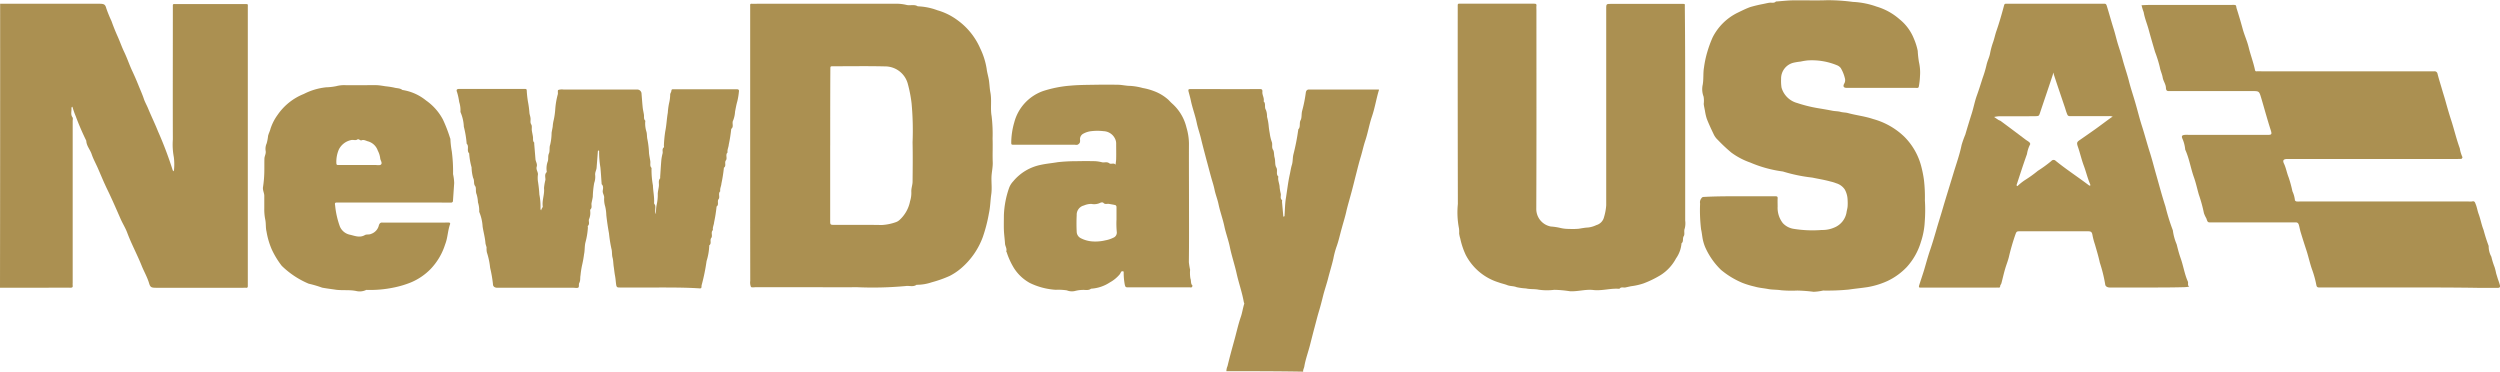
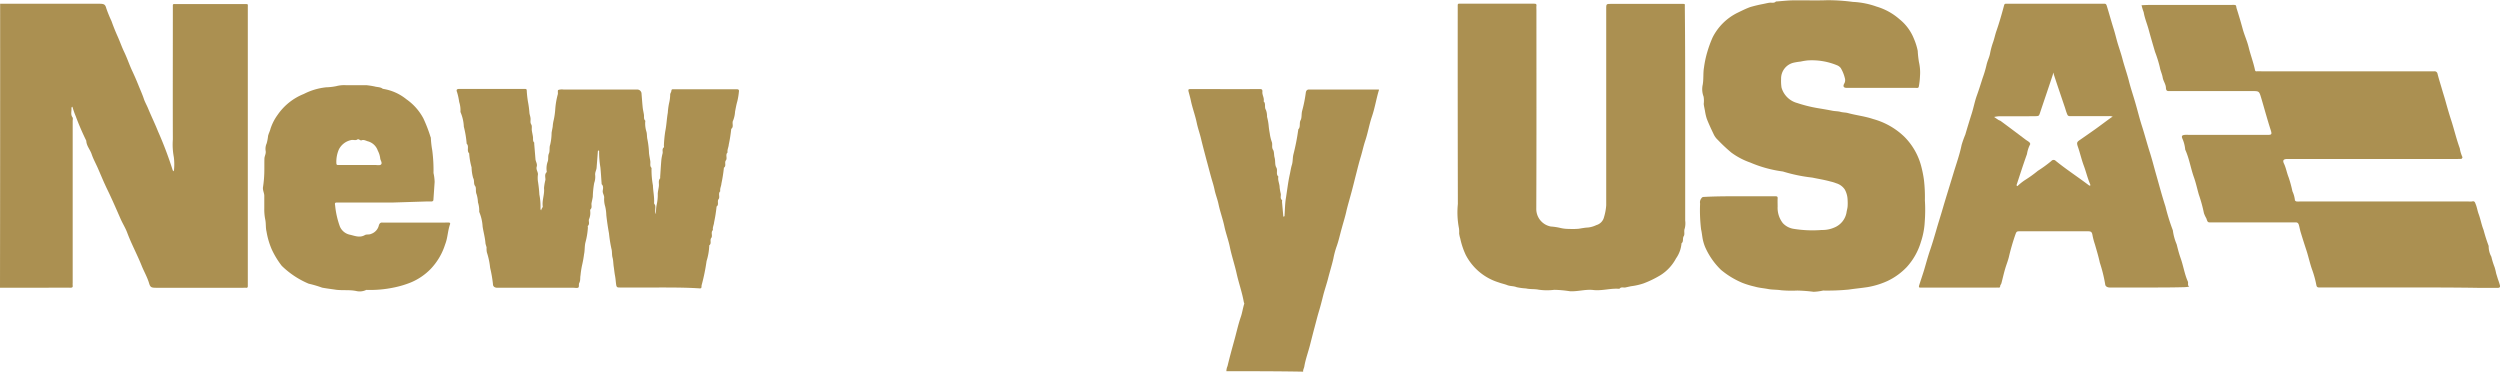
<svg xmlns="http://www.w3.org/2000/svg" viewBox="0 0 200 29.73">
  <defs fill="#746137">
    <style>.cls-1{fill:#ab9051}</style>
  </defs>
  <g id="Group_2092" transform="translate(.1 -.145)">
    <path id="Path_1" fill="#746137" d="M-.089 2.8h7.944c.351 0 .465.045.544.351a10.326 10.326 0 0 0 .419 1.031c.147.419.317.839.5 1.247s.329.839.521 1.235c.249.521.419 1.054.669 1.575.17.363.329.737.476 1.1s.317.737.442 1.122c.091.249.238.5.34.759.249.6.533 1.179.771 1.779a30.344 30.344 0 0 1 1.179 3.116c.011.034.045.057.068.091.011-.034.034-.057.034-.091a4.568 4.568 0 0 0-.011-1.043 5.414 5.414 0 0 1-.079-1.416c-.011-3.445 0-6.9 0-10.346v-.351q-.017-.153.136-.136h5.6c.317 0 .261 0 .261.272v22.29c0 .113-.045.147-.147.136a1.226 1.226 0 0 0-.2 0h-7c-.363 0-.453-.045-.544-.34-.147-.51-.419-.963-.612-1.45-.351-.873-.8-1.7-1.133-2.584-.147-.408-.385-.771-.555-1.167-.351-.8-.7-1.609-1.088-2.4-.261-.544-.487-1.1-.725-1.643-.159-.363-.363-.725-.487-1.1s-.419-.669-.431-1.077a21.028 21.028 0 0 1-.839-1.949 6.406 6.406 0 0 1-.249-.7.183.183 0 0 0-.045-.079.314.314 0 0 0-.057.1c.034.249-.091.521.091.759.045.068.011.193.011.295v12.949a1.226 1.226 0 0 0 0 .2c.023.17-.068.181-.2.181-.646-.011-1.3 0-1.949 0H-.1Q-.083 14.132-.089 2.8z" class="cls-1" transform="translate(0 -2.354)" />
    <path id="Path_2" fill="#746137" d="M841.922 85.573a1.022 1.022 0 0 1 .091-.408c.159-.669.34-1.326.521-1.983.181-.635.317-1.292.533-1.926.125-.351.17-.725.283-1.077.011-.034-.023-.091-.034-.136-.136-.782-.408-1.53-.578-2.3-.159-.714-.4-1.416-.544-2.13-.113-.544-.317-1.077-.431-1.62-.125-.589-.34-1.167-.465-1.756-.079-.408-.249-.8-.329-1.213-.068-.329-.181-.657-.272-.986-.125-.453-.238-.9-.363-1.349-.147-.567-.306-1.145-.442-1.722-.1-.419-.249-.827-.34-1.258-.125-.612-.351-1.19-.476-1.8-.045-.215-.113-.453-.17-.669s-.023-.238.181-.238c1.836 0 3.672.011 5.5 0 .193 0 .227.057.215.227-.023.261.17.487.1.759.2.181.034.465.181.68a1.431 1.431 0 0 1 .091.555 4.214 4.214 0 0 1 .125.657 6.493 6.493 0 0 0 .091.657 3.308 3.308 0 0 0 .159.68c.091.215-.034.431.113.657.091.147.057.4.113.6.079.261.011.578.136.793.147.249-.057.533.17.737-.068.295.1.567.1.861a4 4 0 0 0 .091.51c.034.17-.079.363.1.51.023.023 0 .091 0 .147.034.374.068.737.1 1.111a.115.115 0 0 0 .045.079.3.3 0 0 0 .057-.068c.011-.011 0-.034 0-.045.034-.465.034-.941.113-1.405.1-.623.17-1.258.306-1.87.057-.249.091-.521.17-.771s.057-.544.113-.8a17.547 17.547 0 0 0 .4-2.04c.2-.2.057-.487.181-.725.113-.2.057-.5.125-.748a10.932 10.932 0 0 0 .295-1.473c.023-.136.091-.238.249-.238h5.5c.159 0 .1.023.068.147-.193.669-.306 1.371-.533 2.028-.215.635-.317 1.292-.532 1.926-.136.408-.227.839-.351 1.258-.136.442-.249.9-.363 1.349-.147.567-.283 1.145-.442 1.711-.113.419-.238.839-.34 1.258-.1.476-.249.929-.374 1.394-.147.51-.249 1.02-.431 1.518a6.788 6.788 0 0 0-.249.941c-.125.544-.294 1.077-.431 1.62-.113.431-.261.861-.374 1.292-.113.453-.227.907-.363 1.349-.125.419-.227.839-.34 1.258s-.227.873-.34 1.314c-.147.6-.374 1.19-.476 1.8-.023.136-.113.261-.091.408-2.006-.037-4.064-.037-6.142-.037z" class="cls-1" transform="translate(-743.911 -55.732)" />
-     <path id="Path_3" fill="#746137" d="M529.48 14.132V2.936c-.011-.1.011-.159.136-.147s.272 0 .4 0h11a3.513 3.513 0 0 1 .963.091c.283.079.623-.068.907.113a5 5 0 0 1 1.575.317 4.969 4.969 0 0 1 1.575.771 5.482 5.482 0 0 1 1.847 2.278A5.8 5.8 0 0 1 548.4 8c.034.306.136.612.181.918s.057.646.113.952c.125.635-.011 1.292.1 1.9a12.208 12.208 0 0 1 .079 1.813c.023.612-.011 1.235.011 1.847.022.431-.091.839-.1 1.258s.045.873-.011 1.3c-.079.521-.079 1.054-.193 1.564a12.2 12.2 0 0 1-.487 1.892 6.008 6.008 0 0 1-1.711 2.482 4.722 4.722 0 0 1-.94.635 9.45 9.45 0 0 1-1.439.51 3.681 3.681 0 0 1-1.213.2c-.272.193-.578.057-.861.1a28.814 28.814 0 0 1-3.955.091c-1.337.023-2.663 0-4 0h-4c-.147 0-.374.045-.431-.023a.907.907 0 0 1-.057-.476c-.006-3.59-.006-7.216-.006-10.831zm6.4 0v5.995c0 .351 0 .351.374.351 1.246 0 2.5-.011 3.751.011a3.963 3.963 0 0 0 1.156-.238.85.85 0 0 0 .272-.17 2.72 2.72 0 0 0 .839-1.5 2.162 2.162 0 0 0 .1-.759c-.011-.283.1-.544.1-.8.011-1.054.023-2.1 0-3.15a23.882 23.882 0 0 0-.079-3.116 10.728 10.728 0 0 0-.306-1.575 1.877 1.877 0 0 0-1.819-1.381c-1.382-.034-2.765-.011-4.147-.011-.227 0-.227 0-.227.249-.012 2.026-.012 4.062-.012 6.094z" class="cls-1" transform="translate(-469.566 -2.343)" />
    <path id="Path_4" fill="#746137" d="M1533.138 26.251h-7.105c-.181 0-.227-.045-.261-.238a7.816 7.816 0 0 0-.306-1.122c-.193-.521-.306-1.077-.476-1.6a68.568 68.568 0 0 1-.464-1.462c-.057-.193-.091-.4-.147-.589-.034-.113-.1-.2-.238-.193h-6.754c-.306 0-.295 0-.408-.329a2.29 2.29 0 0 1-.193-.419 11.575 11.575 0 0 0-.408-1.484c-.136-.476-.238-.963-.408-1.428-.249-.714-.363-1.473-.68-2.164a2.748 2.748 0 0 0-.238-.907c-.068-.193 0-.227.113-.261a1.536 1.536 0 0 1 .4-.011h6.3c.351 0 .374-.045.261-.4-.125-.385-.238-.771-.351-1.156-.136-.465-.261-.918-.4-1.382-.17-.567-.17-.567-.737-.567h-6.55c-.181 0-.329.034-.34-.261s-.215-.544-.261-.827-.181-.533-.227-.816a9.705 9.705 0 0 0-.385-1.235c-.17-.578-.34-1.156-.5-1.745-.125-.476-.328-.941-.408-1.428a4.453 4.453 0 0 1-.17-.555c.215-.011.43-.023.634-.023h6.6a.628.628 0 0 1 .295.023c.057.045.045.17.079.261.17.533.328 1.065.476 1.609.136.51.363.986.487 1.5.147.6.374 1.19.5 1.79.022.113.057.136.159.125s.238 0 .351 0h13.847a.236.236 0 0 1 .249.193c.113.453.26.9.385 1.337.068.238.147.476.215.714.159.567.317 1.133.5 1.688.238.737.408 1.484.68 2.221a2.723 2.723 0 0 0 .215.714c.011.023-.045.125-.079.136-.136.011-.26.011-.4.011h-13.508c-.317 0-.419.091-.295.363.17.351.227.737.374 1.1a9.642 9.642 0 0 1 .306 1.122 2.242 2.242 0 0 1 .2.714c0 .034.079.091.125.1.136.011.261 0 .4 0h13.349a1.279 1.279 0 0 0 .295 0c.227-.068.249.125.295.227.1.238.136.51.227.759.159.419.227.861.4 1.292a13 13 0 0 0 .408 1.281 1.734 1.734 0 0 0 .215.861 5.982 5.982 0 0 0 .26.839 4.54 4.54 0 0 1 .125.5l.136.442c.057.159.113.317.159.487s-.011.227-.2.227h-1.349c-1.912-.034-3.836-.034-5.774-.034z" class="cls-1" transform="translate(-1340.573 -3.108)" />
    <path id="Path_5" fill="#746137" d="M1047.076 11.766v8.352a1.677 1.677 0 0 1-.034.635c-.091.215.023.453-.079.612-.125.193.011.431-.181.578a2.423 2.423 0 0 1-.442 1.213 3.523 3.523 0 0 1-1.224 1.326 8.057 8.057 0 0 1-1.371.669 5.011 5.011 0 0 1-1.009.227l-.453.1c-.159.023-.329-.068-.465.1-.011.011-.068 0-.1 0-.669-.034-1.337.181-2.006.1-.623-.068-1.235.136-1.858.1a9.267 9.267 0 0 0-1.258-.113 4.591 4.591 0 0 1-1.246-.011c-.34-.068-.68-.023-1.009-.1a4.768 4.768 0 0 1-.748-.1c-.238-.1-.487-.068-.736-.159-.227-.091-.476-.136-.714-.227a4.433 4.433 0 0 1-2.618-2.187 5.955 5.955 0 0 1-.442-1.315 2.66 2.66 0 0 1-.091-.408 2.259 2.259 0 0 0-.011-.4 6.69 6.69 0 0 1-.091-1.96q-.017-7.751-.011-15.5V2.9c0-.113.057-.136.147-.125h5.949c.136 0 .227.011.2.181-.011.113 0 .238 0 .351 0 5.3.011 10.6-.011 15.9a1.427 1.427 0 0 0 1.167 1.394 4.556 4.556 0 0 1 .7.1 2.957 2.957 0 0 0 .759.091 5.492 5.492 0 0 0 .748-.011c.249-.034.5-.091.759-.1a2.048 2.048 0 0 0 .668-.193.877.877 0 0 0 .623-.657 4.2 4.2 0 0 0 .17-.929V3.21c0-.419 0-.419.408-.419h5.643c.283 0 .238-.011.238.238.029 2.901.029 5.813.029 8.737z" class="cls-1" transform="translate(-912.361 -2.334)" />
    <path id="Path_6" fill="#746137" d="M1203.291 15.846h2.844c.136 0 .215.011.2.181-.011.215 0 .431 0 .646a1.978 1.978 0 0 0 .419 1.326 1.484 1.484 0 0 0 .861.453 9.406 9.406 0 0 0 2.255.091 2.33 2.33 0 0 0 1.009-.2 1.6 1.6 0 0 0 .963-1.179c.022-.17.079-.34.091-.51a3.654 3.654 0 0 0 0-.5 1.831 1.831 0 0 0-.227-.85 1.253 1.253 0 0 0-.691-.5 2.855 2.855 0 0 0-.442-.136c-.487-.136-.986-.215-1.473-.317a12.682 12.682 0 0 1-2.346-.487 9.884 9.884 0 0 1-2.606-.714 5.751 5.751 0 0 1-1.519-.8 12.917 12.917 0 0 1-1.076-1.009 1.459 1.459 0 0 1-.317-.419c-.2-.419-.4-.839-.567-1.269a3.965 3.965 0 0 1-.147-.635c-.034-.181-.079-.374-.1-.555a2.014 2.014 0 0 0-.011-.589 1.658 1.658 0 0 1-.068-.963c.079-.453.022-.918.1-1.36a8.011 8.011 0 0 1 .261-1.235 9.22 9.22 0 0 1 .43-1.179 4.42 4.42 0 0 1 1.995-1.972c.328-.159.668-.329 1.009-.453a10.716 10.716 0 0 1 1.042-.249c.17-.034.34-.079.51-.1s.363.057.51-.1c.011-.011.034 0 .045 0 .464-.034.94-.091 1.405-.091.884-.011 1.768.023 2.652-.011a15.461 15.461 0 0 1 2.051.136 6.452 6.452 0 0 1 1.892.374 4.871 4.871 0 0 1 1.836 1.009 3.8 3.8 0 0 1 1.156 1.564 4.866 4.866 0 0 1 .306.975 7.682 7.682 0 0 0 .1.907 3.7 3.7 0 0 1 .08 1.111 5.583 5.583 0 0 1-.1.861c0 .034-.056.068-.091.079a.641.641 0 0 1-.147 0h-5.5c-.249 0-.34-.091-.238-.317a.555.555 0 0 0 .079-.408 2.969 2.969 0 0 0-.34-.861.7.7 0 0 0-.306-.227 5.256 5.256 0 0 0-2.346-.385 4.726 4.726 0 0 0-.555.091 4.916 4.916 0 0 0-.567.091 1.3 1.3 0 0 0-1 1.3 3.514 3.514 0 0 0 .034.691 1.784 1.784 0 0 0 1.258 1.235 10.826 10.826 0 0 0 1.587.4c.408.068.816.136 1.213.215.227.045.453.034.657.091s.419.045.612.1c.657.181 1.337.249 2.006.476a5.8 5.8 0 0 1 2.47 1.394 5.2 5.2 0 0 1 1.36 2.334 9.238 9.238 0 0 1 .227 1.111 11.711 11.711 0 0 1 .079 1.666 12.135 12.135 0 0 1-.011 1.7 6.047 6.047 0 0 1-.306 1.62 5.167 5.167 0 0 1-1.145 2.028 5.225 5.225 0 0 1-1.5 1.088 6.4 6.4 0 0 1-1.6.5c-.51.079-1.02.125-1.519.2a17.93 17.93 0 0 1-2.062.079 4.223 4.223 0 0 1-.759.1 12.613 12.613 0 0 0-1.3-.1 9.8 9.8 0 0 1-1.292-.023c-.351-.057-.714-.034-1.054-.1s-.725-.091-1.065-.193a6.921 6.921 0 0 1-.975-.295 6.726 6.726 0 0 1-1.722-1.043 5.76 5.76 0 0 1-1.269-1.824 3.493 3.493 0 0 1-.2-.669c-.045-.249-.068-.51-.125-.748a12.565 12.565 0 0 1-.079-2.062.507.507 0 0 1 .068-.374c.068-.1.1-.159.238-.159.962-.053 1.901-.053 2.853-.053z" class="cls-1" transform="translate(-1064.224)" />
    <path id="Path_7" fill="#746137" d="M1372.9 25.5h-3.048c-.2 0-.363-.091-.374-.261a11.739 11.739 0 0 0-.431-1.734c-.1-.476-.249-.963-.385-1.439a5.61 5.61 0 0 1-.193-.714c-.045-.295-.113-.351-.385-.351h-5.394c-.306 0-.306 0-.431.363a17.183 17.183 0 0 0-.487 1.7c-.079.317-.2.612-.294.929-.114.385-.2.782-.306 1.179-.022.068-.091.136-.091.2-.011.113-.045.147-.147.136a1.229 1.229 0 0 0-.2 0h-6.051c-.125 0-.113-.079-.091-.17.125-.4.26-.793.385-1.19.17-.567.317-1.133.51-1.688.17-.5.317-1 .465-1.507.17-.6.363-1.19.533-1.779.272-.929.567-1.858.85-2.8.227-.759.5-1.5.657-2.278a8.077 8.077 0 0 1 .295-.827c.159-.544.328-1.1.5-1.643.159-.487.249-1 .42-1.473s.317-.941.464-1.405a8.7 8.7 0 0 0 .306-1.02c.068-.34.238-.646.295-.975a5.94 5.94 0 0 1 .249-.907c.1-.295.159-.6.261-.884.227-.657.419-1.326.6-2.006.034-.125.057-.159.181-.159h7.8c.136 0 .193 0 .249.193.193.623.362 1.247.555 1.858.125.4.215.816.34 1.213s.261.793.363 1.19c.147.555.34 1.1.487 1.654.147.6.351 1.19.521 1.779.181.612.329 1.235.521 1.836.238.737.431 1.484.668 2.221.193.612.351 1.258.533 1.881.227.8.442 1.609.7 2.4a16.155 16.155 0 0 0 .59 1.9 4.221 4.221 0 0 0 .306 1.122c.091.363.181.725.306 1.077.227.623.317 1.292.589 1.9.057.125-.057.306.113.408a2.773 2.773 0 0 1-.43.045c-.974.026-1.922.026-2.874.026zm-10.55-13.7H1361a2.521 2.521 0 0 0-.408.057c.113.079.227.159.351.238.057.034.113.045.17.079.657.487 1.326.986 1.983 1.484.1.079.216.136.306.215.045.034.091.136.079.159a2.525 2.525 0 0 0-.26.793c-.294.816-.555 1.632-.827 2.459-.012.023.011.068.022.091s.045 0 .068-.011a4.307 4.307 0 0 1 .567-.453 9.728 9.728 0 0 0 1.042-.748 10.458 10.458 0 0 0 1.076-.782.228.228 0 0 1 .34-.023c.861.7 1.79 1.3 2.674 1.972.023.023.068.011.1.023a.3.3 0 0 0 0-.1c-.215-.487-.329-1-.51-1.484-.193-.51-.306-1.043-.487-1.552-.091-.272-.068-.351.1-.476.442-.306.884-.612 1.314-.918s.839-.623 1.269-.929c.034-.023.079-.034.113-.057-.045-.011-.091-.034-.136-.045-.114-.011-.238 0-.351 0h-2.8c-.306 0-.306 0-.419-.317-.057-.159-.1-.329-.158-.487-.283-.839-.567-1.666-.839-2.5-.022-.057-.022-.125-.045-.181-.023.068-.034.136-.057.2-.328 1-.668 1.983-1 2.98-.1.295-.091.295-.386.306-.51.007-1.031.007-1.541.007z" class="cls-1" transform="translate(-1201.163 -2.354)" />
    <path id="Path_8" fill="#746137" d="M338.313 78.7h-3.15c-.147 0-.249.011-.283-.215s-.045-.476-.091-.714-.068-.476-.1-.7c-.045-.249-.034-.521-.1-.759s-.023-.487-.091-.714a11 11 0 0 1-.193-1.224 21.027 21.027 0 0 1-.215-1.462 3.4 3.4 0 0 0-.091-.7 1.925 1.925 0 0 1-.079-.714c0-.193-.147-.351-.113-.555.023-.17.068-.363-.091-.51-.011-.011 0-.034 0-.045-.034-.431-.057-.873-.1-1.3a7.218 7.218 0 0 1-.1-1.3c0-.023-.034-.034-.057-.057l-.034.034c-.011.011 0 .034-.011.045l-.1 1.3c-.011.2-.147.385-.113.612a1.429 1.429 0 0 1-.079.612 7.085 7.085 0 0 0-.113 1.1c-.023.17-.068.34-.1.51s.068.363-.091.51c-.034.034-.011.125-.011.193a1.243 1.243 0 0 1-.091.567c-.079.159.079.4-.1.555-.023.023 0 .091 0 .147a5.838 5.838 0 0 1-.193 1.167c-.079.306-.045.646-.113.952a8.892 8.892 0 0 1-.17.929 7.164 7.164 0 0 0-.113.759c-.045.2.011.408-.1.612-.057.1 0 .306-.068.363-.091.068-.249.023-.385.023h-6.1c-.2 0-.351-.091-.351-.283a10.282 10.282 0 0 0-.227-1.314 5.851 5.851 0 0 0-.261-1.235 1.442 1.442 0 0 1-.023-.385c-.023-.125-.079-.238-.091-.363-.034-.442-.159-.873-.227-1.315a3.571 3.571 0 0 0-.272-1.179 2.158 2.158 0 0 0-.1-.759 2.579 2.579 0 0 0-.113-.657c-.1-.227 0-.5-.113-.646-.147-.2-.034-.431-.159-.646a3.341 3.341 0 0 1-.125-.85 5.41 5.41 0 0 1-.193-1.122c-.227-.215.023-.555-.2-.771a7.924 7.924 0 0 0-.227-1.36 3.31 3.31 0 0 0-.272-1.179 2.129 2.129 0 0 0-.1-.8 4.827 4.827 0 0 0-.17-.782c-.079-.193-.023-.261.181-.261h5.247c.1 0 .147.023.147.136a7.921 7.921 0 0 0 .1.907 7.155 7.155 0 0 1 .113.861c.011.147.079.295.091.465s-.045.306.057.476c.079.125.023.317.045.476s.068.34.091.51-.034.329.1.465c.011.011 0 .068 0 .1.034.408.068.8.1 1.213.011.2.17.385.1.612s.1.4.1.612a2.047 2.047 0 0 0 .011.646 9.584 9.584 0 0 1 .1.963 4.977 4.977 0 0 1 .091 1.156c0 .045.034.079.045.125.011-.045.034-.091.045-.125.034-.068.1-.147.091-.2-.068-.5.159-.975.1-1.462a4.188 4.188 0 0 1 .113-.657c.011-.2-.091-.431.091-.612.034-.034 0-.125 0-.193a1.623 1.623 0 0 1 .091-.657c.079-.2 0-.431.1-.657.091-.2.011-.465.1-.7a4.376 4.376 0 0 0 .113-.952c.023-.17.068-.34.091-.51a2.651 2.651 0 0 1 .079-.51 5.825 5.825 0 0 0 .125-.907 6.281 6.281 0 0 1 .193-1.122c.045-.113-.023-.329.045-.374a.894.894 0 0 1 .431-.034h5.847a.343.343 0 0 1 .385.351c.034.385.057.771.1 1.156.023.17.068.34.091.51s-.034.329.1.465c.023.023 0 .1 0 .147a2.208 2.208 0 0 0 .091.714c.068.2.034.431.091.657a7.1 7.1 0 0 1 .125 1.1c.023.2.068.408.1.612s-.057.4.1.555c.011.011 0 .034 0 .045a6.815 6.815 0 0 0 .113 1.36c.011.465.125.929.091 1.405 0 .068.079.136.091.2.045.227-.068.465.068.691a3.143 3.143 0 0 1 .045-.737 3.568 3.568 0 0 0 .091-.907c.011-.2.068-.408.091-.612s-.068-.431.1-.612c.011-.023 0-.068 0-.1.034-.465.057-.941.1-1.405a4.053 4.053 0 0 1 .1-.51c.023-.159-.068-.329.1-.465.023-.023 0-.091 0-.147a9.739 9.739 0 0 1 .113-1.156c.1-.487.113-.986.2-1.462a5.334 5.334 0 0 1 .1-.759 3.083 3.083 0 0 0 .091-.714c.011-.091.079-.17.091-.261s.023-.147.136-.147c.147.011.295 0 .453 0h4.6c.17 0 .249.023.215.215a5.425 5.425 0 0 1-.125.748c-.079.272-.125.544-.181.827a2.276 2.276 0 0 1-.147.691c-.136.227.079.51-.159.691a11.843 11.843 0 0 1-.2 1.269c-.011.2-.136.4-.091.612-.2.181 0 .465-.136.635s.057.442-.159.589a11.851 11.851 0 0 1-.2 1.269c-.011.2-.136.4-.091.612-.2.181 0 .465-.136.635s.057.442-.159.589a11.836 11.836 0 0 1-.2 1.269c-.011.2-.136.4-.091.612-.2.181 0 .465-.136.635s.057.442-.159.589a4.645 4.645 0 0 1-.215 1.258 15.548 15.548 0 0 1-.385 1.892c-.034.091 0 .227-.057.272s-.193.011-.295.011c-1.033-.059-2.053-.059-3.061-.059z" class="cls-1" transform="translate(-285.685 -55.555)" />
-     <path id="Path_9" fill="#746137" d="M723.371 69.373c0 1.586.011 3.162-.011 4.748a5.305 5.305 0 0 0 .1.612 2.767 2.767 0 0 0 .023.691c.079.193 0 .419.17.578.011.011-.034.113-.079.136s-.091 0-.147 0h-4.952c-.159 0-.193-.023-.238-.2a5.055 5.055 0 0 1-.091-1.009c0-.023-.023-.079-.045-.079-.045 0-.113 0-.136.023-.057.068-.091.17-.147.238a2.8 2.8 0 0 1-.782.635 3.056 3.056 0 0 1-1.5.5c-.215.17-.476.079-.7.1a2.44 2.44 0 0 0-.567.079 1.067 1.067 0 0 1-.669-.045 4.532 4.532 0 0 0-.884-.045 5.518 5.518 0 0 1-2.074-.544 3.494 3.494 0 0 1-1.3-1.235 5.958 5.958 0 0 1-.555-1.224c-.011-.034-.045-.057-.034-.079.068-.227-.091-.408-.1-.612-.023-.374-.079-.737-.091-1.111s0-.771 0-1.145a7.394 7.394 0 0 1 .408-2.176 1.563 1.563 0 0 1 .34-.555 3.848 3.848 0 0 1 2.2-1.314c.453-.1.907-.136 1.36-.215a13.57 13.57 0 0 1 1.507-.079q.748-.017 1.5 0a3.153 3.153 0 0 1 .555.091c.181.034.374-.068.567.079.125.1.363-.068.5.113.011-.159.045-.317.045-.476.011-.4 0-.8 0-1.2a.859.859 0 0 0-.091-.408 1.062 1.062 0 0 0-.907-.6 4.194 4.194 0 0 0-1 0 1.728 1.728 0 0 0-.657.215.5.5 0 0 0-.238.442.609.609 0 0 1-.011.249.377.377 0 0 1-.193.181.55.55 0 0 1-.193 0H709.4c-.249 0-.249 0-.249-.227a5.988 5.988 0 0 1 .238-1.552 3.636 3.636 0 0 1 2.334-2.527 9.455 9.455 0 0 1 2.186-.426c.635-.057 1.269-.057 1.915-.068s1.269-.011 1.9 0c.317.011.635.091.963.091a4.854 4.854 0 0 1 .986.17 4.759 4.759 0 0 1 .9.249 3.558 3.558 0 0 1 1.156.7c.091.091.181.193.283.283a3.724 3.724 0 0 1 1.156 1.926 4.715 4.715 0 0 1 .2 1.269c-.008 1.591.003 3.18.003 4.753zm-5.8 1.371V69.7a.186.186 0 0 0-.079-.136c-.17-.045-.34-.068-.51-.1s-.329.068-.465-.091c-.034-.045-.181-.034-.238 0a1.117 1.117 0 0 1-.714.091 1.5 1.5 0 0 0-.6.125.758.758 0 0 0-.578.771 13.357 13.357 0 0 0 0 1.348.589.589 0 0 0 .306.487 2.382 2.382 0 0 0 .986.272 3.417 3.417 0 0 0 1.009-.091 2.289 2.289 0 0 0 .612-.2.439.439 0 0 0 .295-.453 7.084 7.084 0 0 1-.026-.979z" class="cls-1" transform="translate(-628.351 -53.006)" />
-     <path id="Path_10" fill="#746137" d="M195.892 69.555h-4.453c-.238 0-.272.011-.227.249a6.75 6.75 0 0 0 .385 1.688 1.12 1.12 0 0 0 .771.635c.385.079.793.283 1.224.034.136-.079.329-.011.51-.1a.945.945 0 0 0 .612-.7c.057-.147.136-.215.283-.2h5c.113 0 .238-.011.351 0 .023 0 .079.079.068.1-.2.533-.193 1.111-.4 1.632a5.042 5.042 0 0 1-1.156 1.972 4.769 4.769 0 0 1-1.6 1.088 7.582 7.582 0 0 1-1.337.4 9.156 9.156 0 0 1-2.221.193 1.177 1.177 0 0 1-.8.091c-.533-.113-1.077-.034-1.609-.1-.374-.057-.748-.1-1.122-.17a9 9 0 0 0-1.077-.317 6.934 6.934 0 0 1-2.153-1.428 6.814 6.814 0 0 1-.8-1.314 6.1 6.1 0 0 1-.419-1.428c-.079-.317-.034-.646-.1-.952a4.088 4.088 0 0 1-.079-.907v-1c0-.238-.147-.453-.1-.714a8.991 8.991 0 0 0 .1-1.111c.011-.385 0-.771.011-1.145 0-.2.136-.385.1-.612a1.05 1.05 0 0 1 .079-.612 3.509 3.509 0 0 0 .113-.6c.045-.193.147-.374.193-.567a3.955 3.955 0 0 1 .567-1.111 4.61 4.61 0 0 1 2.1-1.677 5.051 5.051 0 0 1 1.79-.533 4.6 4.6 0 0 0 .8-.091 2.513 2.513 0 0 1 .759-.079h1.645c.283 0 .567-.011.85 0 .238.011.476.057.714.091a6.589 6.589 0 0 1 .657.1c.227.068.476.034.669.193a3.936 3.936 0 0 1 1.892.839 4.356 4.356 0 0 1 1.348 1.518 11.458 11.458 0 0 1 .567 1.462c.011.034.023.057.034.091a7.419 7.419 0 0 0 .113 1.009 12.162 12.162 0 0 1 .1 1.813 3.729 3.729 0 0 1 .091.714l-.1 1.462a.149.149 0 0 1-.113.1c-.113.011-.238 0-.351 0zm-2.788-3h1.296c.159 0 .385.045.476-.034.136-.125-.034-.317-.057-.487a1.735 1.735 0 0 0-.193-.623 1.16 1.16 0 0 0-.827-.759c-.159-.057-.317-.136-.453-.079-.159.068-.215-.159-.385-.045-.113.079-.329-.011-.476.034a1.423 1.423 0 0 0-.975.748 2.485 2.485 0 0 0-.2 1.111c.011.113.045.136.147.136z" class="cls-1" transform="translate(-164.5 -53.21)" />
+     <path id="Path_10" fill="#746137" d="M195.892 69.555h-4.453c-.238 0-.272.011-.227.249a6.75 6.75 0 0 0 .385 1.688 1.12 1.12 0 0 0 .771.635c.385.079.793.283 1.224.034.136-.079.329-.011.51-.1a.945.945 0 0 0 .612-.7c.057-.147.136-.215.283-.2h5c.113 0 .238-.011.351 0 .023 0 .079.079.068.1-.2.533-.193 1.111-.4 1.632a5.042 5.042 0 0 1-1.156 1.972 4.769 4.769 0 0 1-1.6 1.088 7.582 7.582 0 0 1-1.337.4 9.156 9.156 0 0 1-2.221.193 1.177 1.177 0 0 1-.8.091c-.533-.113-1.077-.034-1.609-.1-.374-.057-.748-.1-1.122-.17a9 9 0 0 0-1.077-.317 6.934 6.934 0 0 1-2.153-1.428 6.814 6.814 0 0 1-.8-1.314 6.1 6.1 0 0 1-.419-1.428c-.079-.317-.034-.646-.1-.952a4.088 4.088 0 0 1-.079-.907v-1c0-.238-.147-.453-.1-.714a8.991 8.991 0 0 0 .1-1.111c.011-.385 0-.771.011-1.145 0-.2.136-.385.1-.612a1.05 1.05 0 0 1 .079-.612 3.509 3.509 0 0 0 .113-.6c.045-.193.147-.374.193-.567a3.955 3.955 0 0 1 .567-1.111 4.61 4.61 0 0 1 2.1-1.677 5.051 5.051 0 0 1 1.79-.533 4.6 4.6 0 0 0 .8-.091 2.513 2.513 0 0 1 .759-.079h1.645a6.589 6.589 0 0 1 .657.1c.227.068.476.034.669.193a3.936 3.936 0 0 1 1.892.839 4.356 4.356 0 0 1 1.348 1.518 11.458 11.458 0 0 1 .567 1.462c.011.034.023.057.034.091a7.419 7.419 0 0 0 .113 1.009 12.162 12.162 0 0 1 .1 1.813 3.729 3.729 0 0 1 .091.714l-.1 1.462a.149.149 0 0 1-.113.1c-.113.011-.238 0-.351 0zm-2.788-3h1.296c.159 0 .385.045.476-.034.136-.125-.034-.317-.057-.487a1.735 1.735 0 0 0-.193-.623 1.16 1.16 0 0 0-.827-.759c-.159-.057-.317-.136-.453-.079-.159.068-.215-.159-.385-.045-.113.079-.329-.011-.476.034a1.423 1.423 0 0 0-.975.748 2.485 2.485 0 0 0-.2 1.111c.011.113.045.136.147.136z" class="cls-1" transform="translate(-164.5 -53.21)" />
  </g>
</svg>